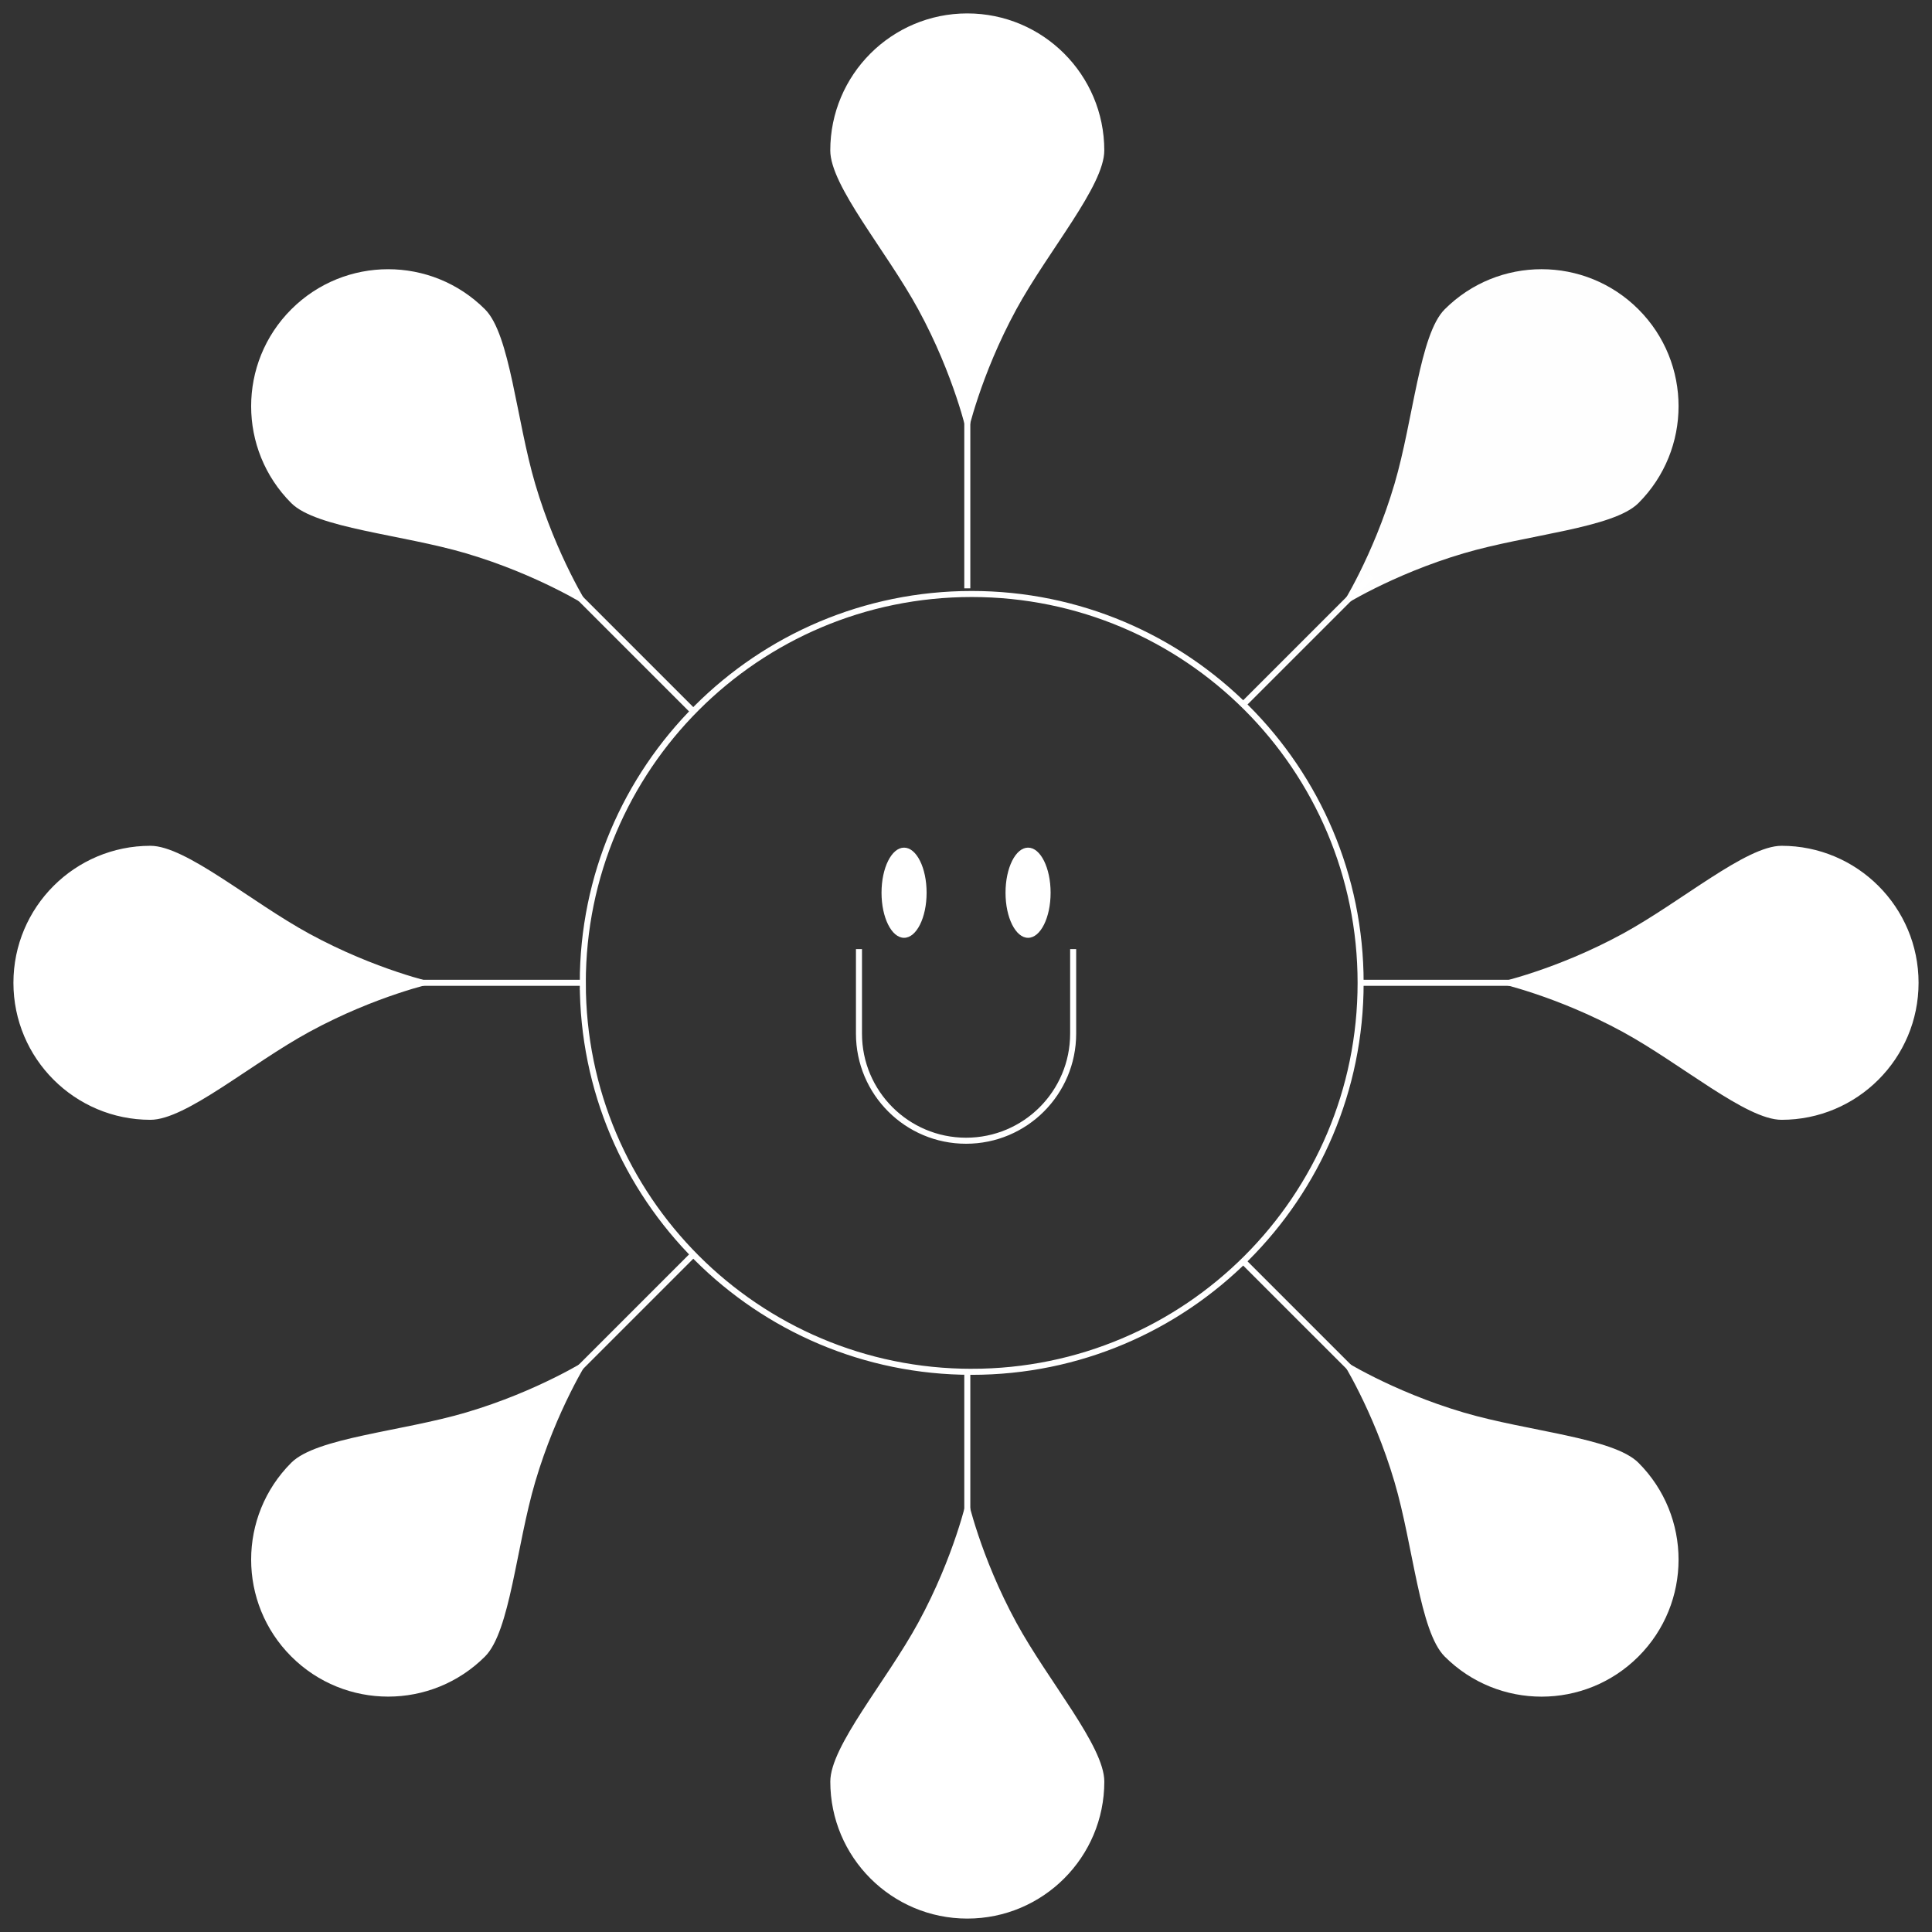
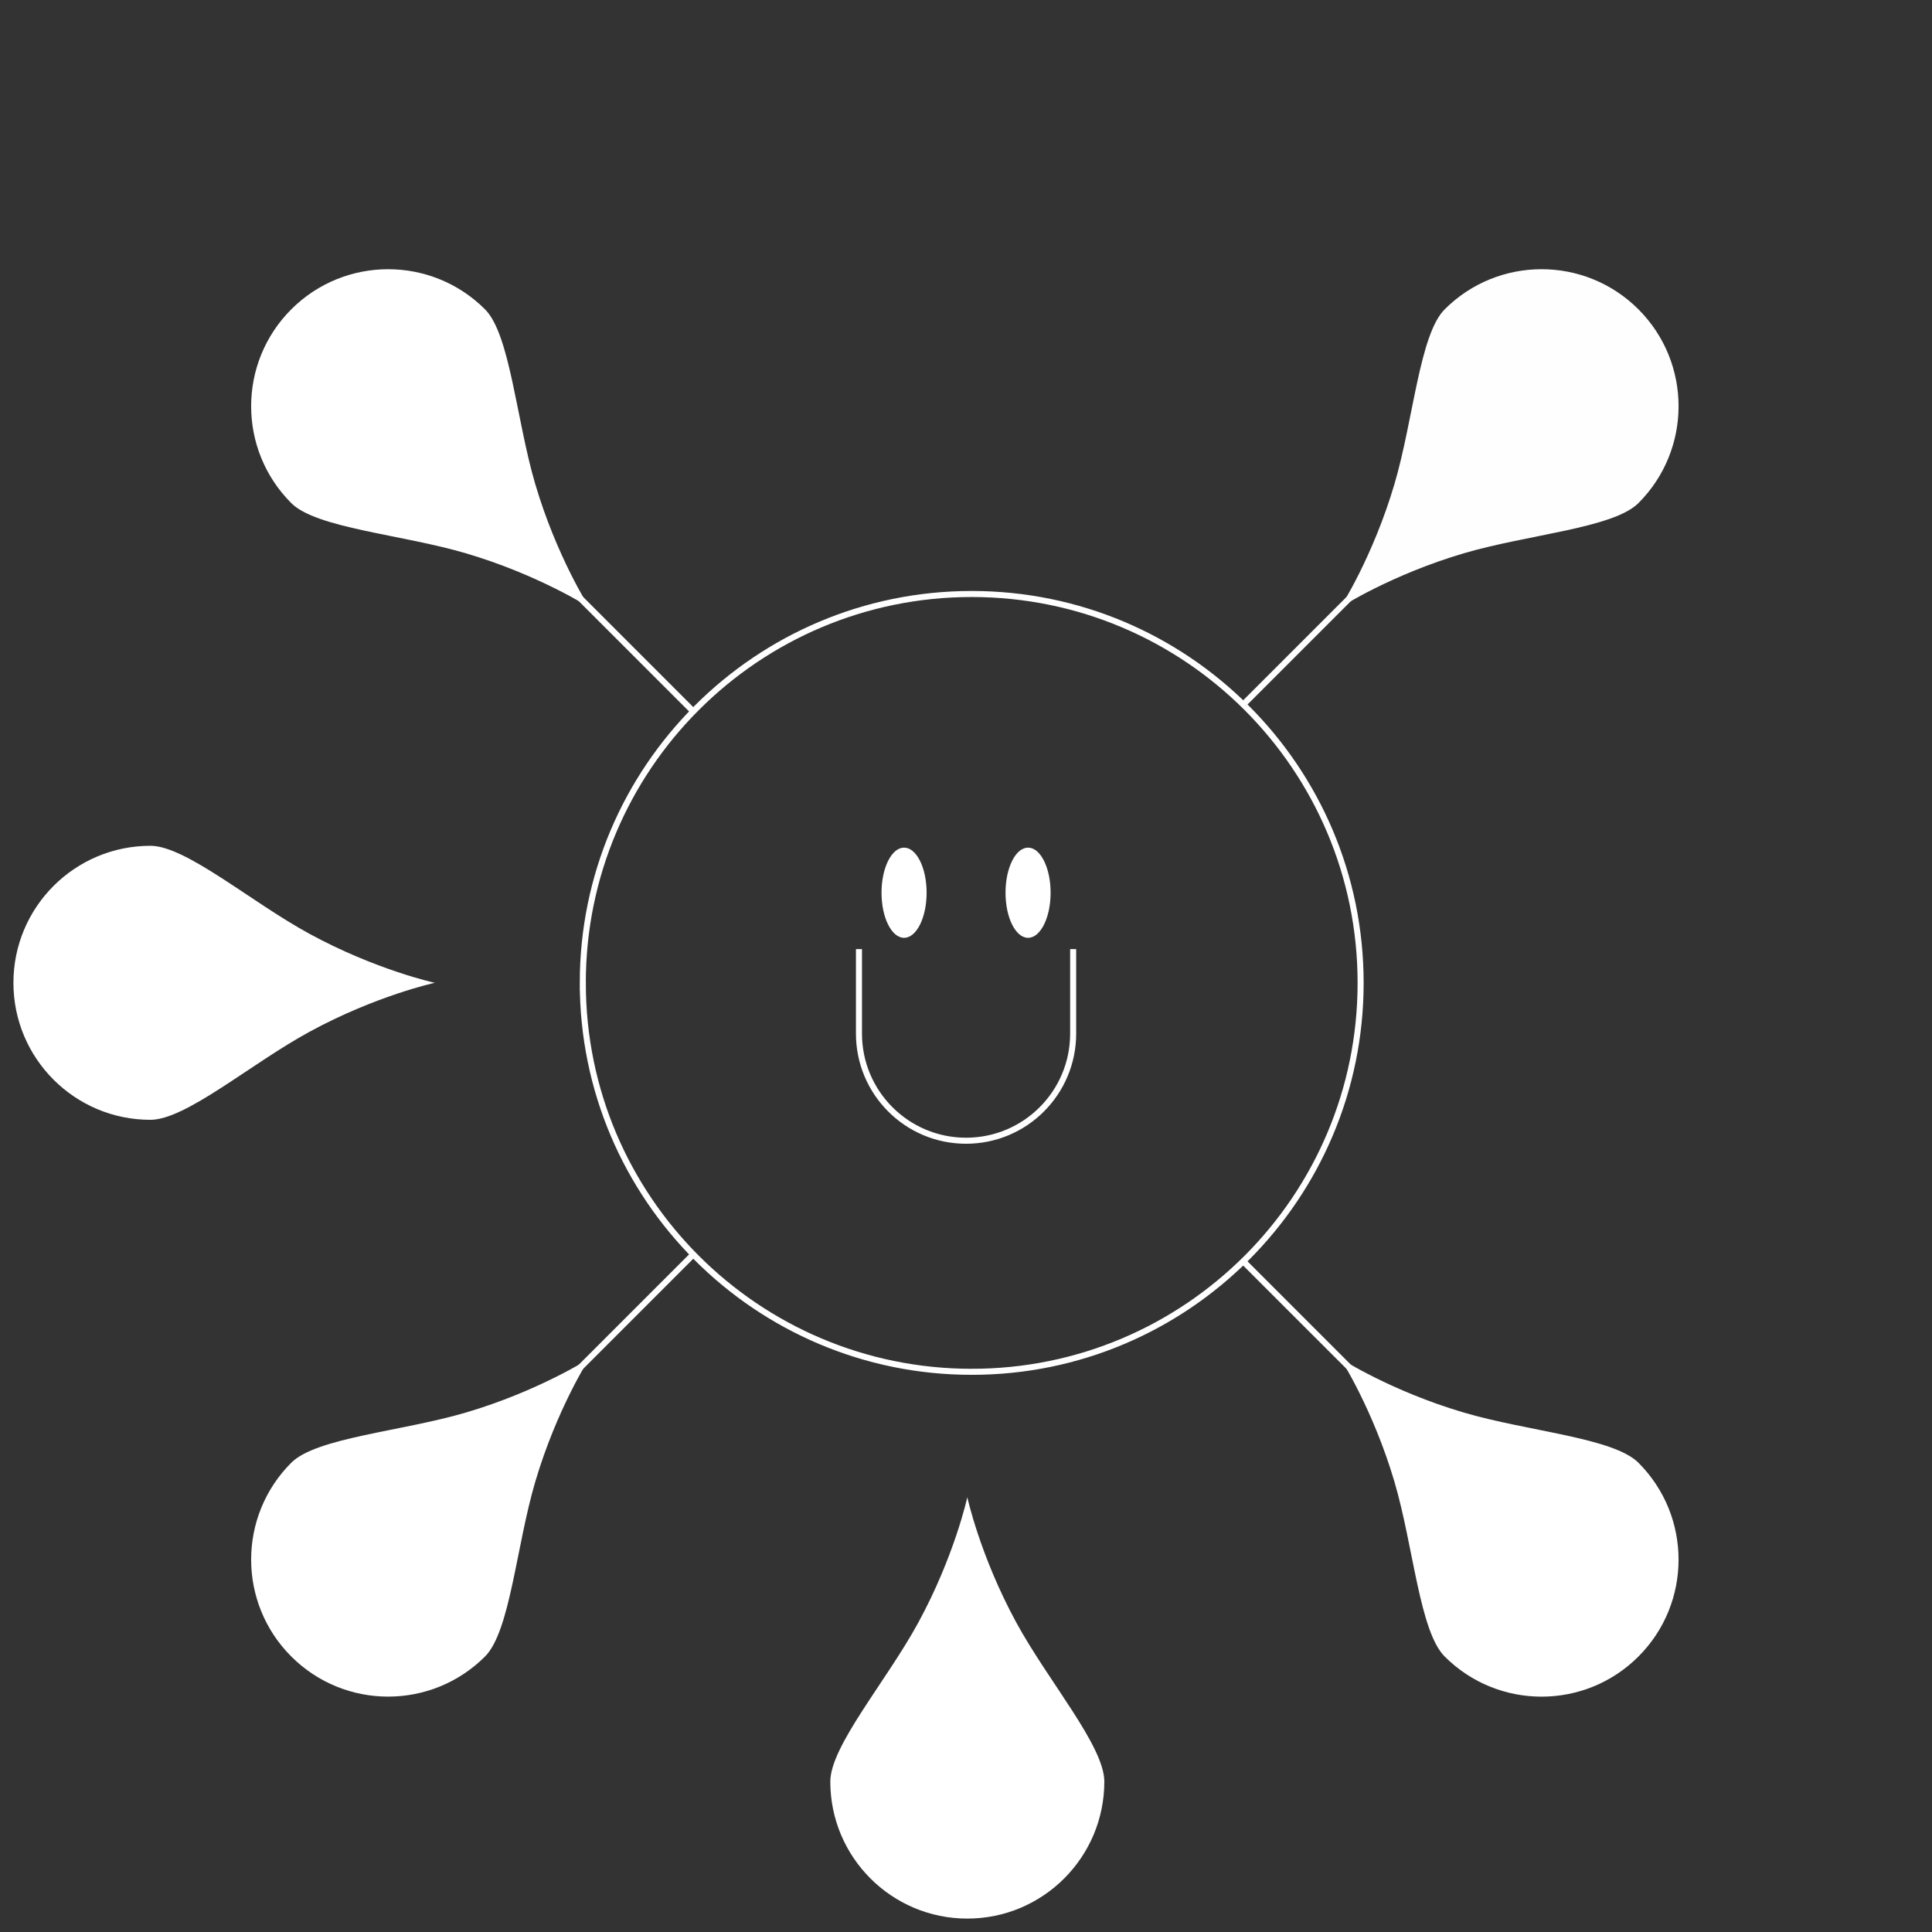
<svg xmlns="http://www.w3.org/2000/svg" xml:space="preserve" width="84.667mm" height="84.667mm" style="shape-rendering:geometricPrecision; text-rendering:geometricPrecision; image-rendering:optimizeQuality; fill-rule:evenodd; clip-rule:evenodd" viewBox="0 0 8466.66 8466.66">
  <rect x="0" y="0" width="8466.66" height="8466.66" fill="#333333" stroke="none" />
  <defs>
    <style type="text/css">  .str0 {stroke:white;stroke-width:26.46;stroke-miterlimit:22.926} .fil1 {fill:none} .fil2 {fill:#FEFEFE} .fil0 {fill:white}  </style>
  </defs>
  <g id="Слой_x0020_1">
    <g id="_2941098993472">
      <path class="fil0" d="M4839.49 7807.48c0,331.59 -268.81,600.38 -600.4,600.38 -331.6,0 -600.42,-268.79 -600.42,-600.38 0,-155.51 245.35,-439.23 385.59,-696.71 158.8,-291.57 214.83,-549.44 214.83,-549.44 0,0 56.01,257.87 214.81,549.44 140.26,257.48 385.59,541.2 385.59,696.71z" />
-       <path class="fil0" d="M3638.54 659.22c0,-331.61 268.81,-600.42 600.42,-600.42 331.59,0 600.4,268.81 600.4,600.42 0,155.49 -245.33,439.22 -385.59,696.68 -158.8,291.56 -214.81,549.45 -214.81,549.45 0,0 -56.03,-257.89 -214.83,-549.45 -140.25,-257.46 -385.59,-541.19 -385.59,-696.68z" />
-       <path class="fil1 str0" d="M4239.02 664.87l0 1913.42m0 4175.65l0 -742.26" />
-       <path class="fil0" d="M7807.42 3706.56c331.59,0 600.38,268.81 600.38,600.42 0,331.59 -268.79,600.4 -600.38,600.4 -155.51,0 -439.22,-245.34 -696.7,-385.59 -291.57,-158.8 -549.45,-214.81 -549.45,-214.81 0,0 257.88,-56.03 549.45,-214.83 257.48,-140.25 541.19,-385.59 696.7,-385.59z" />
      <path class="fil0" d="M659.25 4907.38c-331.6,0 -600.41,-268.81 -600.41,-600.4 0,-331.61 268.81,-600.42 600.41,-600.42 155.52,0 439.23,245.34 696.69,385.59 291.54,158.8 549.45,214.83 549.45,214.83 0,0 -257.91,56.01 -549.45,214.83 -257.46,140.24 -541.17,385.57 -696.69,385.57z" />
-       <path class="fil1 str0" d="M664.74 4306.96l1888.84 0m4200.22 0l-791.52 0" />
      <path class="fil2" d="M6331.06 1355.59c234.47,-234.48 614.66,-234.48 849.12,0 234.45,234.47 234.45,614.62 0,849.1 -109.98,109.95 -484.1,137.1 -765.29,219.99 -318.44,93.86 -540.44,236.6 -540.44,236.6 0,0 142.76,-221.97 236.64,-540.41 82.88,-281.23 110.01,-655.33 219.97,-765.28z" />
      <path class="fil0" d="M2125.56 7259.27c-234.48,234.46 -614.65,234.46 -849.1,0 -234.48,-234.51 -234.48,-614.65 0,-849.12 109.95,-109.96 484.05,-137.09 765.28,-219.99 318.44,-93.86 540.41,-236.62 540.41,-236.62 0,0 -142.74,222 -236.6,540.44 -82.91,281.19 -110.03,655.31 -219.99,765.29z" />
      <path class="fil1 str0" d="M1704.87 6830.7l1337.74 -1337.73m2967.89 -2967.86l-566.93 566.9" />
      <path class="fil0" d="M7180.18 6410.3c234.45,234.51 234.45,614.66 0,849.12 -234.46,234.51 -614.61,234.51 -849.12,0 -109.96,-109.98 -137.09,-484.04 -219.97,-765.29 -93.88,-318.44 -236.59,-540.39 -236.59,-540.39 0,0 221.95,142.71 540.39,236.57 281.25,82.9 655.31,110.07 765.29,219.99z" />
      <path class="fil0" d="M1276.44 2204.74c-234.48,-234.47 -234.48,-614.64 0,-849.1 234.47,-234.47 614.62,-234.47 849.1,0 109.96,109.96 137.1,484.06 219.99,765.29 93.86,318.44 236.6,540.41 236.6,540.41 0,0 -221.96,-142.75 -540.41,-236.61 -281.22,-82.88 -655.33,-110.03 -765.28,-219.99z" />
      <path class="fil1 str0" d="M1704.87 1784.17l1337.53 1337.53m2968.1 2968.08l-566.93 -566.92" />
      <path class="fil1 str0" d="M4258.32 2603.08l0 0c941.13,0 1704.35,763.21 1704.35,1704.33l0 0.02c0,941.11 -763.22,1704.33 -1704.35,1704.33l0 0.01c-941.11,-0.01 -1704.33,-763.23 -1704.33,-1704.36l-0.03 0.02c0.03,-941.14 763.25,-1704.35 1704.36,-1704.35z" />
      <ellipse class="fil0" cx="3961.91" cy="3912.21" rx="98.79" ry="197.6" />
      <ellipse class="fil0" cx="4505.33" cy="3912.21" rx="98.79" ry="197.6" />
      <path class="fil1 str0" d="M3764.29 4159.23l0 370.5c0,259.2 210.13,469.32 469.33,469.32l0 0c259.2,0 469.31,-210.12 469.31,-469.32l0 -370.5" />
    </g>
  </g>
</svg>